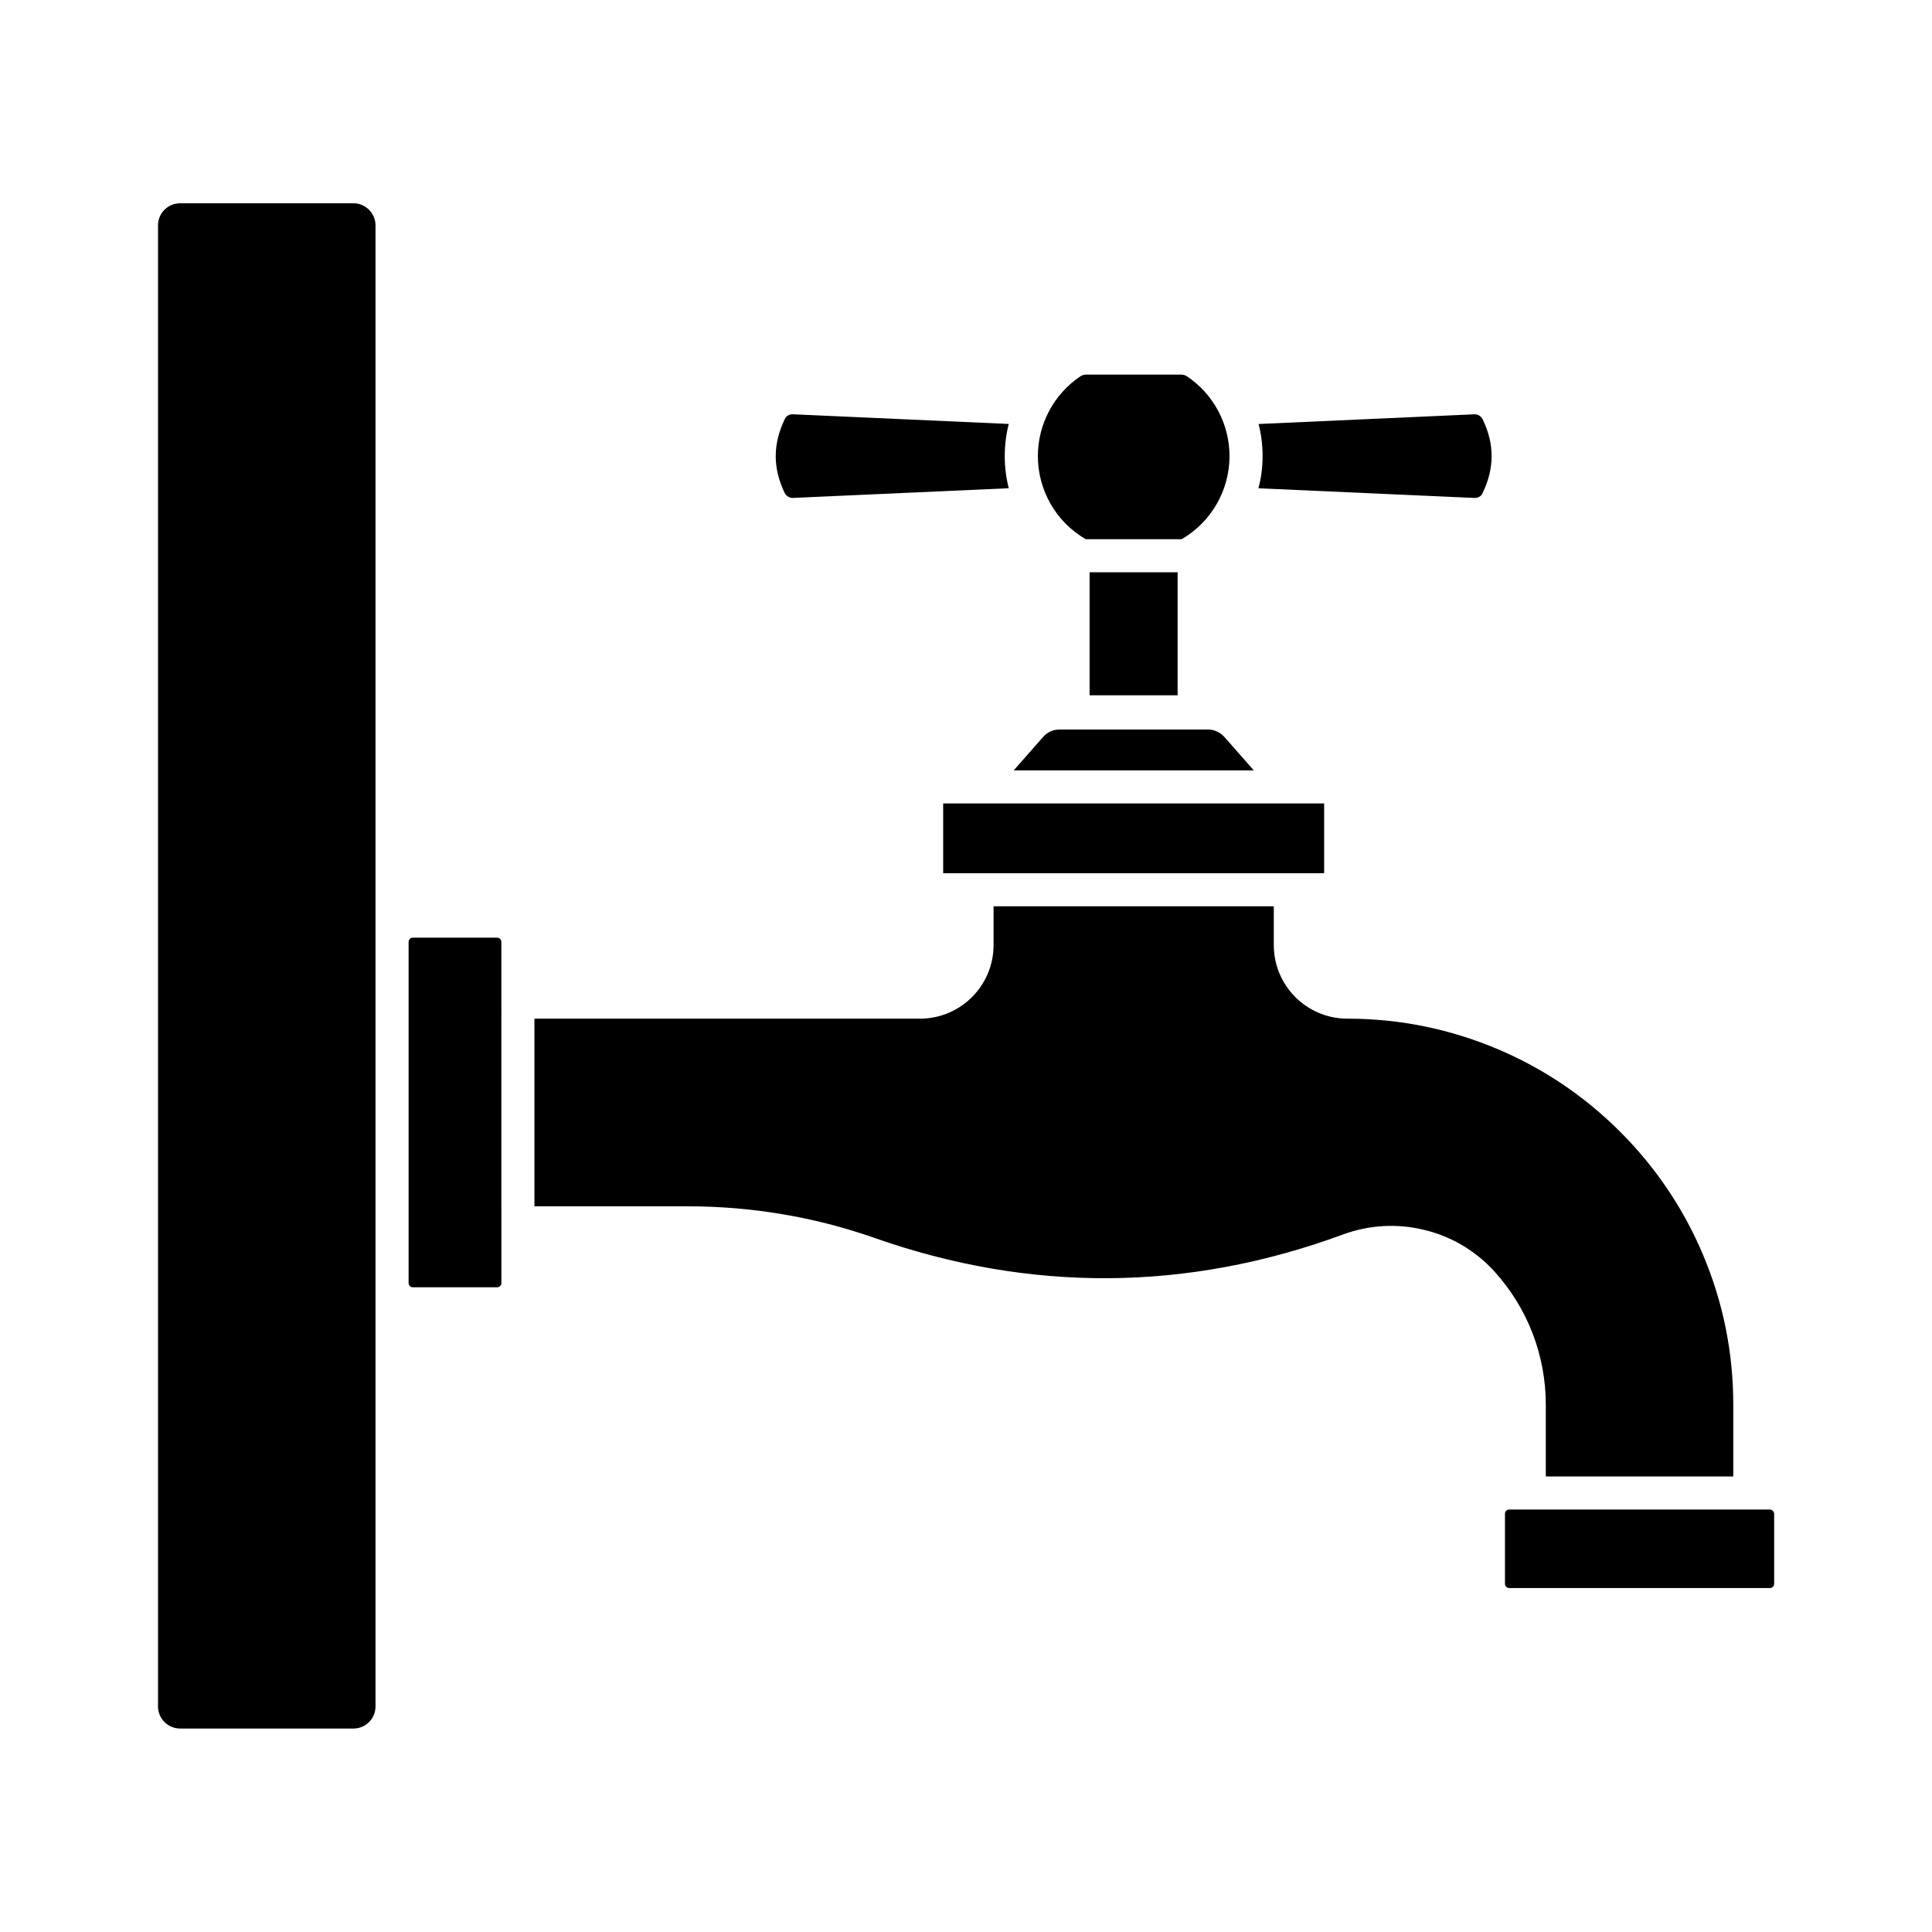
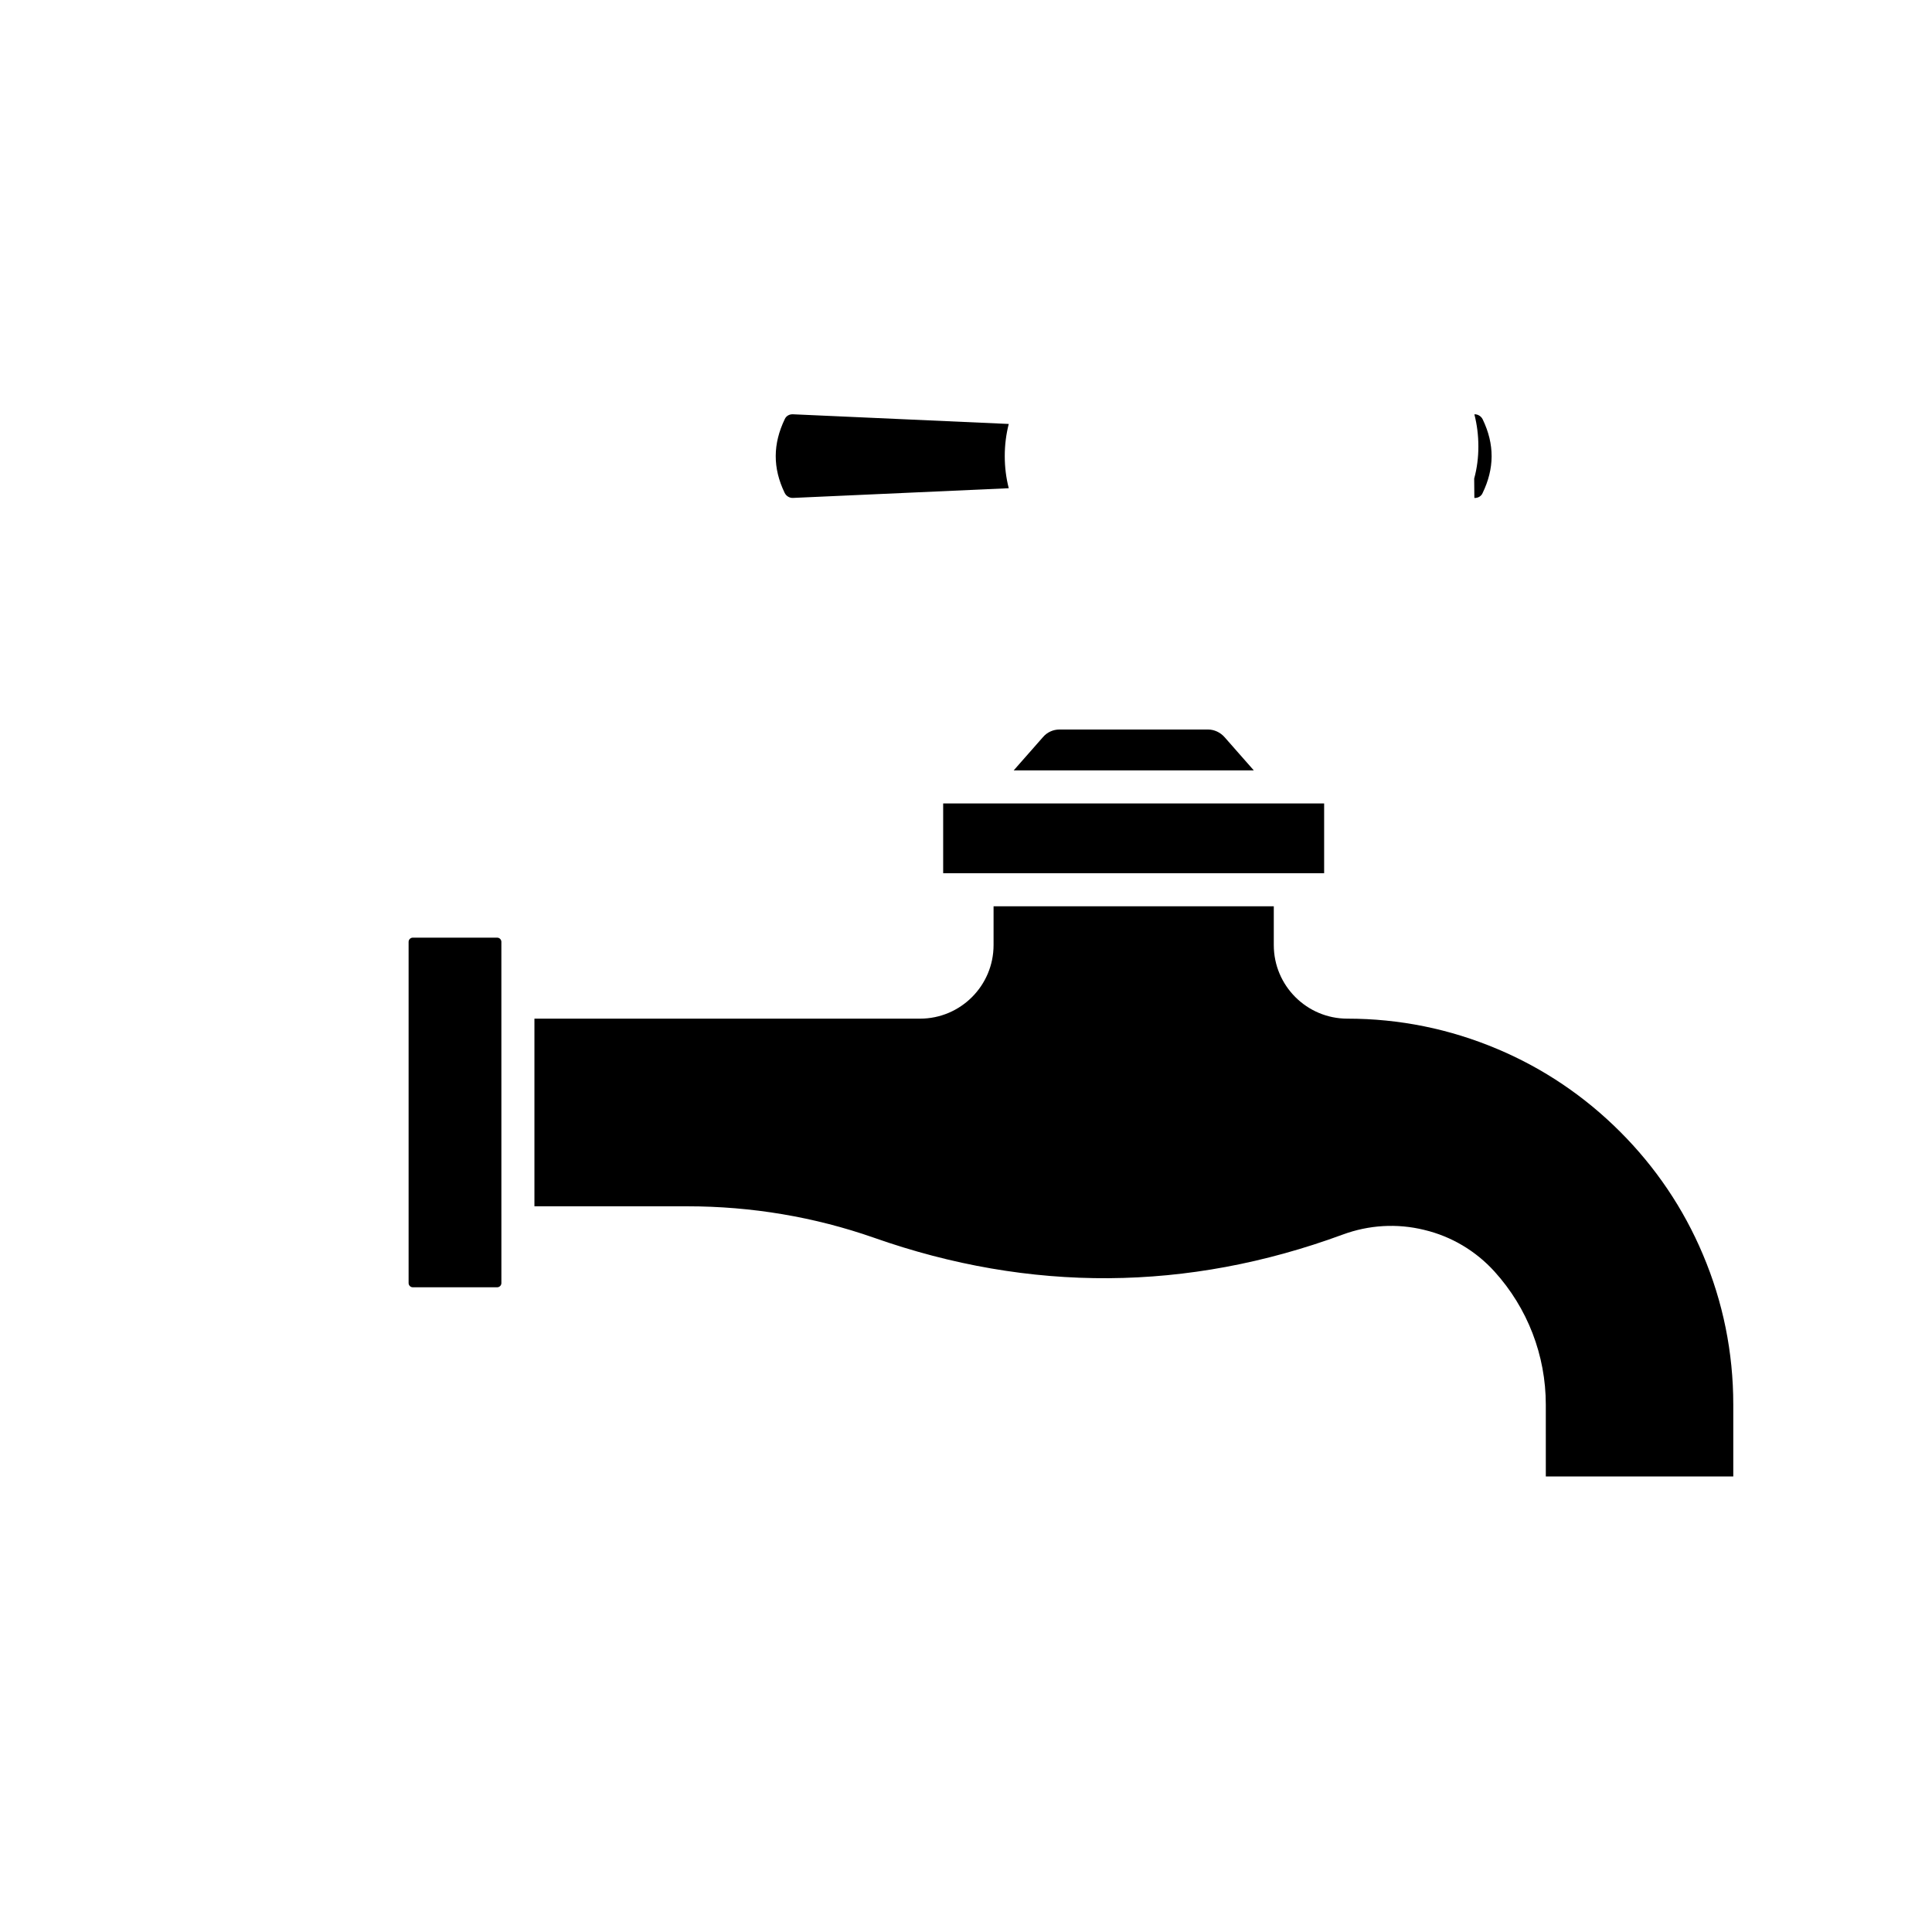
<svg xmlns="http://www.w3.org/2000/svg" fill="#000000" width="800px" height="800px" version="1.1" viewBox="144 144 512 512">
  <g>
-     <path d="m469.83 264.88c0-8.516-4.231-16.426-11.285-21.16-0.453-0.301-1.008-0.453-1.613-0.453h-24.988c-0.605 0-1.16 0.152-1.613 0.453-7.055 4.734-11.285 12.645-11.285 21.16 0 9.07 4.836 17.48 12.695 22.016h25.391c7.859-4.531 12.699-12.945 12.699-22.016z" />
    <path d="m354.15 253.79c-0.957-0.051-1.812 0.453-2.168 1.258-3.176 6.602-3.223 12.949-0.051 19.547 0.402 0.855 1.309 1.41 2.215 1.359l57.184-2.57c-0.707-2.769-1.059-5.594-1.059-8.516s0.352-5.742 1.059-8.516z" />
-     <path d="m534.72 275.96c0.957 0.051 1.812-0.453 2.168-1.258 3.176-6.551 3.223-12.949 0.051-19.547-0.402-0.855-1.309-1.41-2.215-1.359l-57.184 2.57c0.707 2.769 1.059 5.594 1.059 8.516 0 2.922-0.352 5.742-1.109 8.516z" />
-     <path d="m432.75 295.66h23.328v32.598h-23.328z" />
+     <path d="m534.72 275.96c0.957 0.051 1.812-0.453 2.168-1.258 3.176-6.551 3.223-12.949 0.051-19.547-0.402-0.855-1.309-1.41-2.215-1.359c0.707 2.769 1.059 5.594 1.059 8.516 0 2.922-0.352 5.742-1.109 8.516z" />
    <path d="m476.27 348.16-7.758-8.816c-1.109-1.258-2.719-2.016-4.383-2.016h-39.348c-1.664 0-3.273 0.707-4.383 2.016l-7.758 8.816z" />
    <path d="m553.61 535.27h49.727v-19.043c0-13.805-2.719-27.207-8.062-39.801-5.141-12.191-12.543-23.125-21.914-32.496-9.371-9.371-20.305-16.777-32.496-21.914-12.645-5.34-25.996-8.062-39.801-8.062-10.73 0-19.496-8.715-19.496-19.496v-10.277h-74.262v10.277c0 10.73-8.715 19.496-19.496 19.496h-102.18v49.727h40.457c17.129 0 33.754 2.82 49.473 8.312 41.414 14.609 83.18 14.309 124.24-0.805 6.953-2.57 14.41-3.023 21.613-1.258 7.203 1.715 13.652 5.543 18.641 11.035 8.766 9.672 13.602 22.219 13.602 35.266l0.004 19.039z" />
    <path d="m393.95 356.92h100.96v18.488h-100.96z" />
-     <path d="m613.01 544.04h-69.07c-0.605 0-1.109 0.504-1.109 1.109v18.59c0 0.605 0.504 1.109 1.109 1.109h69.121c0.605 0 1.109-0.504 1.109-1.109v-18.59c-0.051-0.605-0.555-1.109-1.16-1.109z" />
    <path d="m275.76 392.49h-22.367c-0.605 0-1.109 0.504-1.109 1.109v90.434c0 0.605 0.504 1.109 1.109 1.109h22.371c0.605 0 1.109-0.504 1.109-1.109l-0.004-90.434c0-0.605-0.504-1.109-1.109-1.109z" />
-     <path d="m237.67 197.87h-45.949c-3.223 0-5.844 2.621-5.844 5.844v392.52c0 3.223 2.621 5.844 5.844 5.844h45.949c3.223 0 5.844-2.621 5.844-5.844v-392.52c0-3.176-2.621-5.844-5.844-5.844z" />
  </g>
</svg>